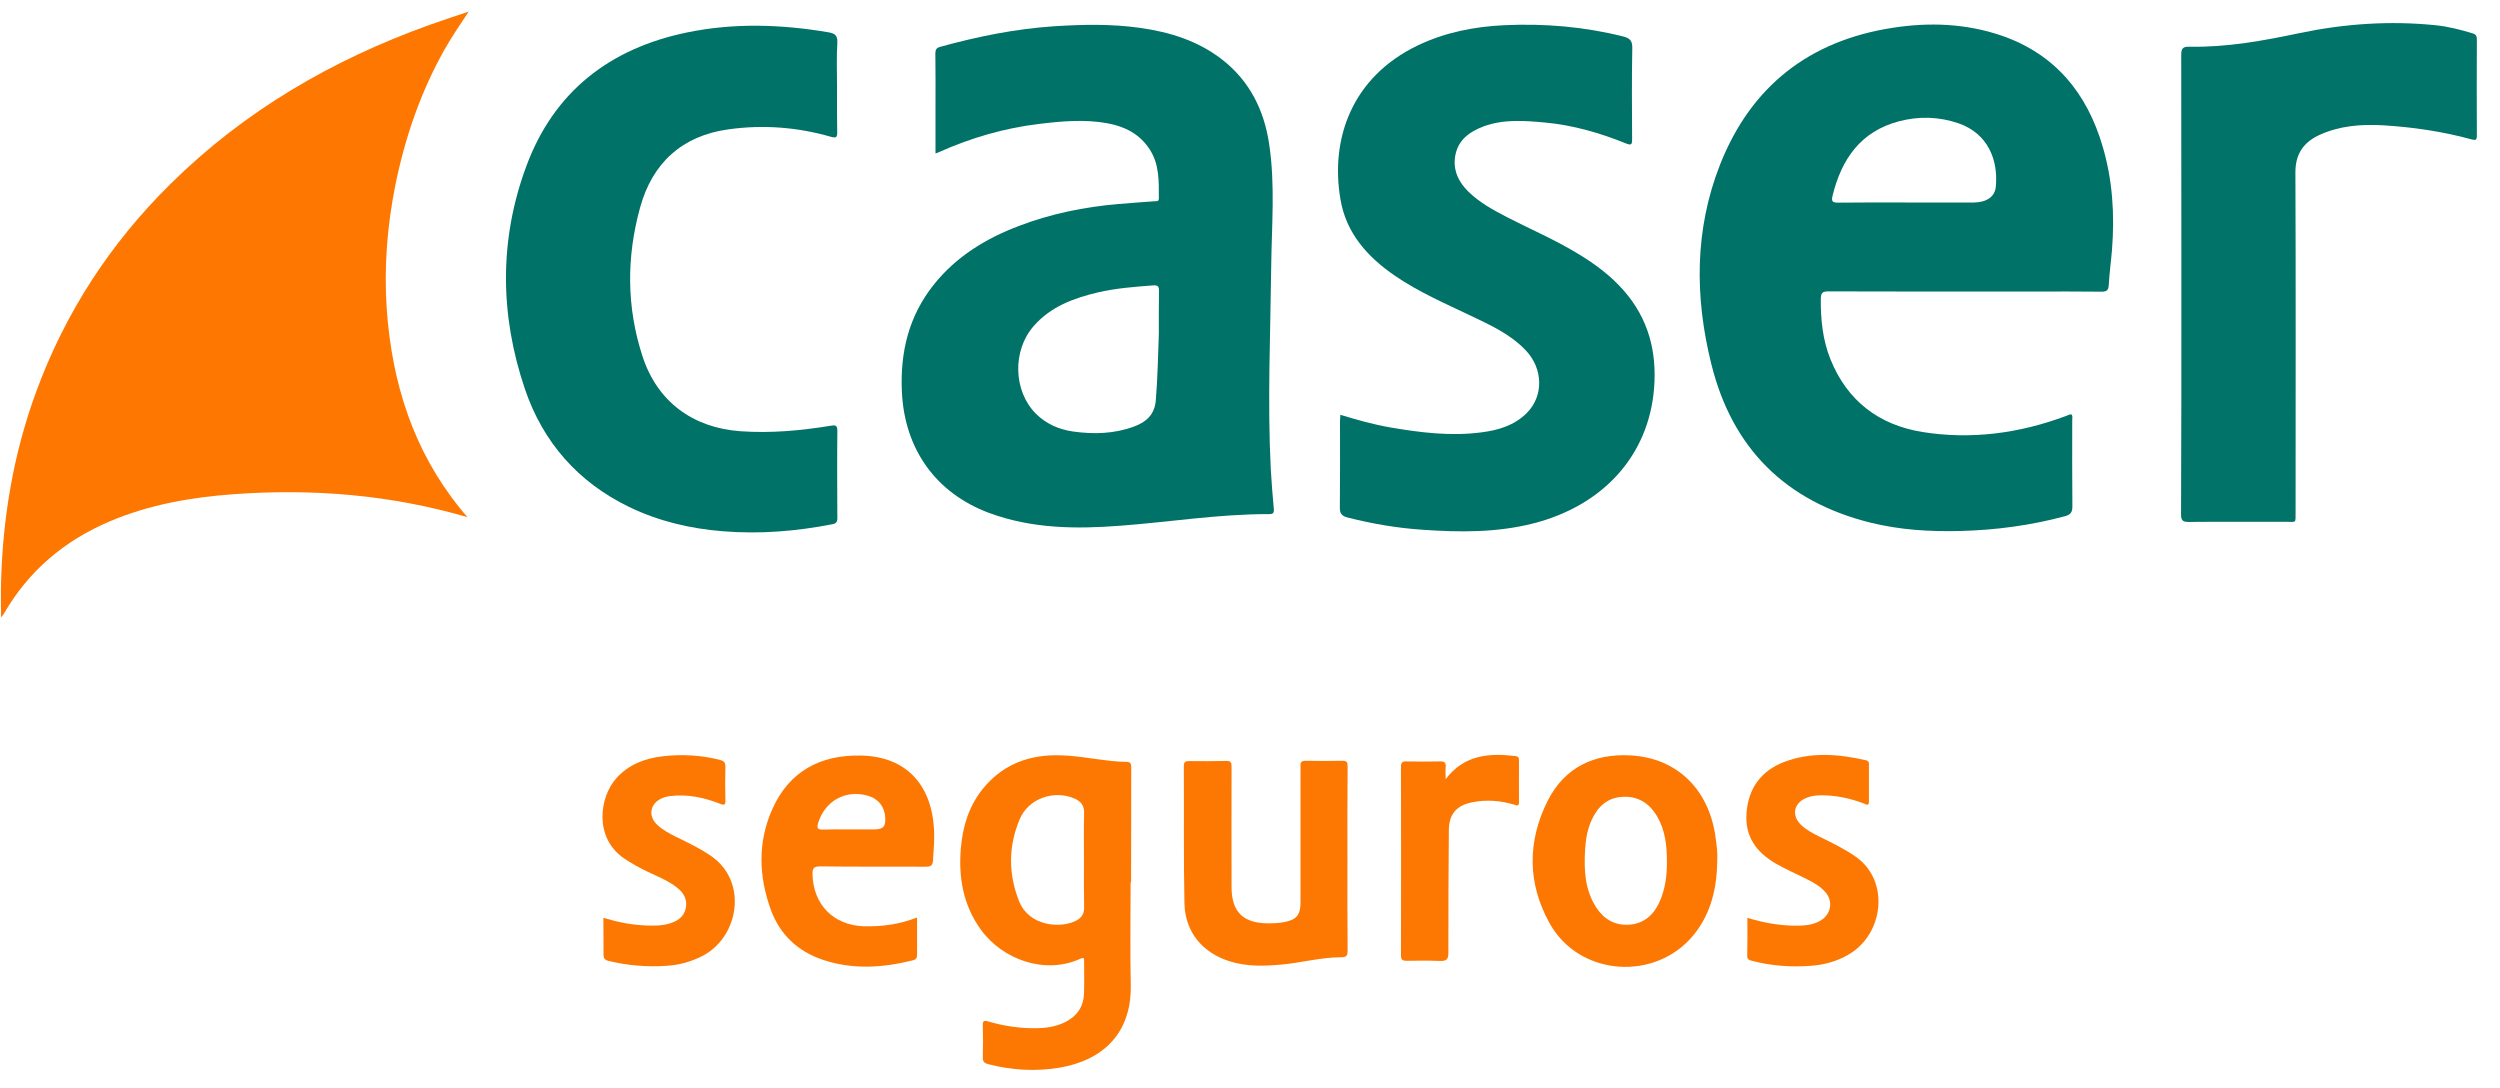
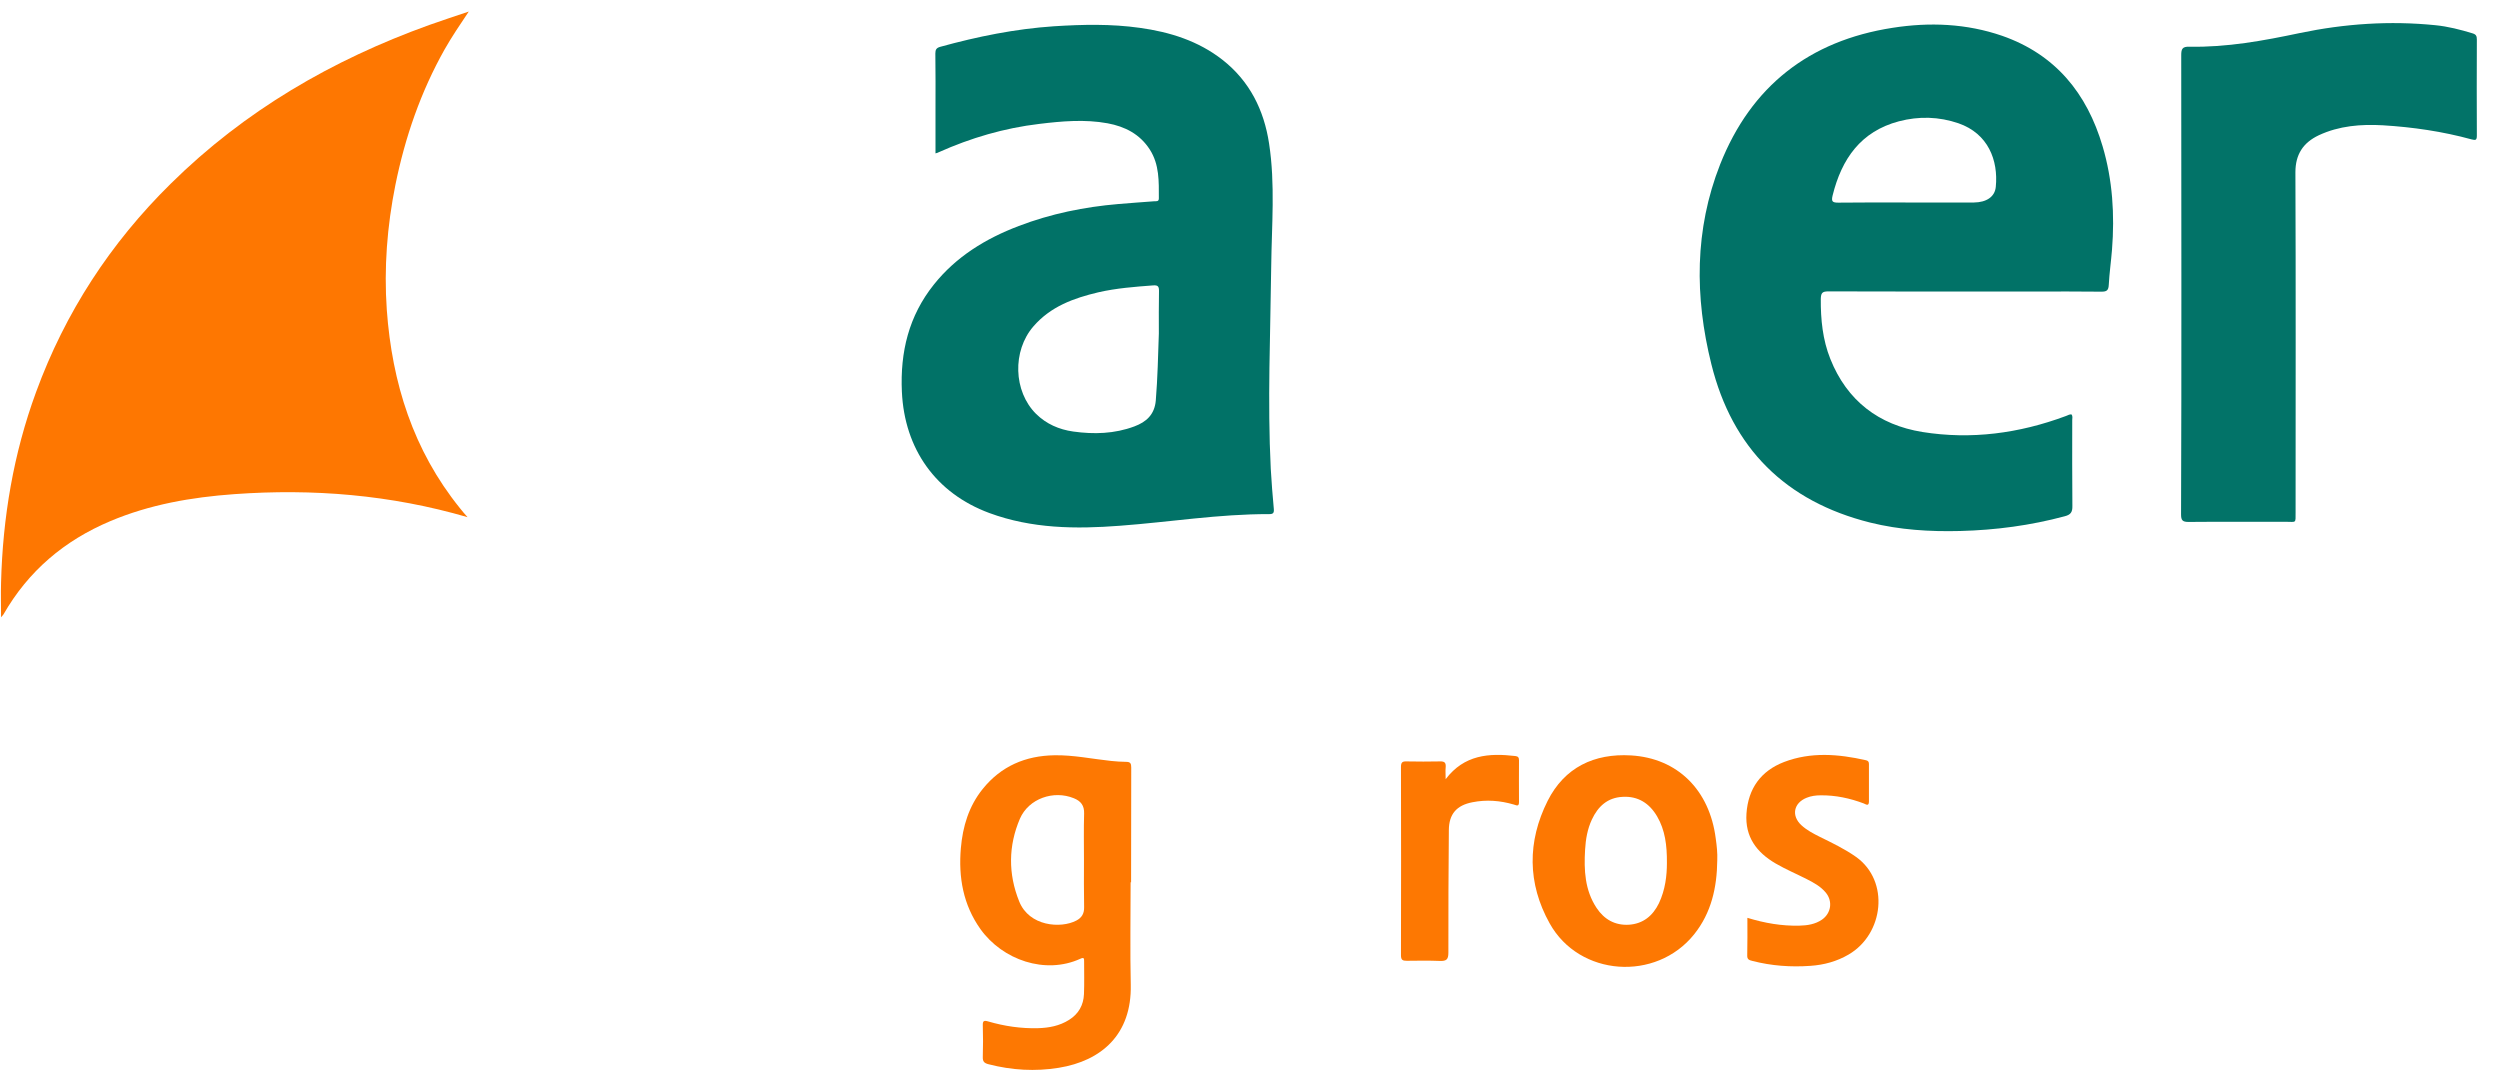
<svg xmlns="http://www.w3.org/2000/svg" width="85" height="37" viewBox="0 0 85 37" fill="none">
  <path d="M15.897 17.584C13.282 16.822 10.641 16.608 7.964 16.801C6.513 16.906 5.093 17.151 3.747 17.72C2.191 18.377 0.965 19.411 0.119 20.888C0.109 20.909 0.088 20.924 0.036 20.987C0.036 20.564 0.025 20.188 0.036 19.813C0.093 17.589 0.459 15.423 1.226 13.331C2.217 10.622 3.757 8.263 5.808 6.243C8.319 3.764 11.293 2.037 14.602 0.847C15.025 0.695 15.448 0.56 15.938 0.393C15.63 0.852 15.359 1.254 15.119 1.676C14.305 3.122 13.772 4.667 13.444 6.285C13.162 7.689 13.052 9.103 13.151 10.533C13.329 13.017 14.049 15.309 15.636 17.276C15.714 17.381 15.803 17.474 15.897 17.584Z" fill="#FE7701" />
  <path d="M31.807 5.215C31.807 4.703 31.807 4.202 31.807 3.707C31.807 3.075 31.812 2.449 31.802 1.817C31.802 1.687 31.839 1.629 31.964 1.593C33.232 1.243 34.516 0.982 35.836 0.893C36.812 0.831 37.783 0.81 38.749 0.946C39.772 1.087 40.742 1.389 41.567 2.036C42.491 2.762 42.976 3.743 43.148 4.876C43.362 6.264 43.237 7.668 43.221 9.066C43.195 11.358 43.091 13.649 43.206 15.94C43.232 16.399 43.268 16.853 43.31 17.307C43.321 17.443 43.284 17.48 43.154 17.48C41.447 17.474 39.766 17.751 38.07 17.876C36.572 17.991 35.08 17.975 33.639 17.443C31.818 16.77 30.753 15.267 30.664 13.32C30.602 11.968 30.899 10.742 31.75 9.677C32.512 8.722 33.514 8.111 34.641 7.683C35.732 7.266 36.864 7.036 38.023 6.937C38.43 6.901 38.837 6.875 39.244 6.843C39.312 6.838 39.401 6.864 39.401 6.744C39.401 6.17 39.422 5.596 39.093 5.084C38.754 4.557 38.248 4.302 37.658 4.192C36.885 4.051 36.108 4.119 35.335 4.213C34.145 4.354 33.008 4.688 31.912 5.178C31.891 5.194 31.86 5.199 31.807 5.215ZM39.401 11.337C39.401 10.857 39.396 10.371 39.406 9.891C39.406 9.74 39.37 9.693 39.213 9.703C38.587 9.75 37.961 9.797 37.345 9.938C36.51 10.136 35.721 10.418 35.132 11.102C34.417 11.932 34.453 13.304 35.226 14.072C35.575 14.416 36.009 14.604 36.489 14.672C37.193 14.771 37.893 14.75 38.566 14.499C38.973 14.348 39.255 14.098 39.297 13.617C39.359 12.855 39.375 12.094 39.401 11.337Z" fill="#017267" />
  <path d="M70.435 14.093C70.477 14.155 70.456 14.218 70.456 14.281C70.456 15.257 70.451 16.227 70.461 17.203C70.466 17.412 70.404 17.501 70.2 17.553C69.037 17.866 67.852 18.023 66.646 18.054C65.613 18.08 64.59 18.017 63.583 17.767C60.712 17.047 58.896 15.246 58.186 12.381C57.617 10.095 57.612 7.809 58.484 5.591C59.538 2.929 61.516 1.384 64.345 0.946C65.608 0.748 66.86 0.8 68.071 1.217C69.882 1.849 70.957 3.169 71.489 4.975C71.829 6.123 71.902 7.303 71.808 8.493C71.776 8.889 71.719 9.291 71.698 9.688C71.688 9.876 71.625 9.917 71.448 9.917C70.686 9.907 69.924 9.912 69.162 9.912C66.829 9.912 64.496 9.917 62.163 9.907C61.954 9.907 61.913 9.964 61.907 10.163C61.902 10.862 61.97 11.551 62.231 12.203C62.8 13.628 63.88 14.448 65.362 14.688C67.022 14.954 68.65 14.735 70.226 14.15C70.299 14.129 70.357 14.077 70.435 14.093ZM64.783 6.885C65.561 6.885 66.338 6.89 67.116 6.885C67.539 6.88 67.826 6.692 67.857 6.353C67.946 5.445 67.596 4.542 66.589 4.192C65.921 3.963 65.242 3.947 64.564 4.124C63.264 4.469 62.617 5.403 62.309 6.645C62.262 6.843 62.294 6.89 62.497 6.89C63.259 6.88 64.021 6.885 64.783 6.885Z" fill="#017267" />
-   <path d="M45.571 14.103C46.135 14.275 46.693 14.432 47.262 14.531C48.295 14.709 49.334 14.839 50.383 14.698C50.952 14.625 51.489 14.463 51.907 14.046C52.491 13.466 52.47 12.532 51.87 11.906C51.348 11.358 50.675 11.055 50.012 10.737C49.136 10.319 48.243 9.933 47.434 9.38C46.495 8.738 45.769 7.929 45.576 6.781C45.221 4.709 45.973 2.616 48.201 1.546C49.13 1.102 50.122 0.904 51.14 0.857C52.502 0.794 53.848 0.904 55.179 1.238C55.419 1.296 55.503 1.384 55.498 1.64C55.477 2.673 55.487 3.701 55.492 4.735C55.492 4.897 55.477 4.954 55.294 4.881C54.407 4.521 53.488 4.255 52.533 4.166C51.834 4.103 51.129 4.046 50.446 4.296C49.929 4.49 49.522 4.797 49.464 5.403C49.422 5.852 49.616 6.212 49.929 6.52C50.31 6.89 50.769 7.141 51.233 7.381C52.032 7.793 52.862 8.148 53.629 8.613C54.214 8.962 54.756 9.364 55.21 9.881C56.045 10.836 56.338 11.953 56.239 13.2C56.056 15.481 54.516 17.188 52.126 17.798C50.889 18.111 49.631 18.101 48.373 18.012C47.507 17.955 46.656 17.809 45.816 17.595C45.613 17.542 45.55 17.454 45.555 17.245C45.566 16.264 45.56 15.283 45.56 14.296C45.566 14.239 45.571 14.181 45.571 14.103Z" fill="#017267" />
-   <path d="M28.459 2.94C28.459 3.456 28.454 3.973 28.465 4.484C28.47 4.662 28.438 4.704 28.251 4.651C27.113 4.323 25.949 4.234 24.78 4.396C23.198 4.61 22.181 5.534 21.763 7.057C21.299 8.738 21.299 10.434 21.842 12.104C22.343 13.654 23.553 14.547 25.177 14.662C26.21 14.735 27.233 14.641 28.251 14.474C28.402 14.448 28.47 14.458 28.47 14.646C28.459 15.638 28.465 16.624 28.47 17.616C28.47 17.751 28.423 17.803 28.297 17.824C27.071 18.064 25.839 18.164 24.592 18.064C23.475 17.976 22.4 17.725 21.387 17.235C19.655 16.394 18.465 15.043 17.849 13.232C16.993 10.706 16.967 8.153 17.896 5.648C18.835 3.112 20.735 1.645 23.36 1.103C24.957 0.774 26.56 0.826 28.162 1.097C28.371 1.134 28.48 1.191 28.47 1.447C28.438 1.938 28.459 2.439 28.459 2.94Z" fill="#017267" />
  <path d="M74.167 9.656C74.167 7.062 74.167 4.469 74.162 1.875C74.162 1.661 74.203 1.582 74.438 1.588C75.712 1.614 76.959 1.384 78.196 1.123C79.72 0.805 81.254 0.7 82.804 0.857C83.232 0.899 83.655 1.008 84.067 1.134C84.187 1.17 84.213 1.227 84.213 1.342C84.208 2.433 84.208 3.519 84.213 4.609C84.213 4.766 84.172 4.776 84.036 4.74C83.049 4.469 82.037 4.322 81.019 4.26C80.273 4.218 79.532 4.275 78.838 4.599C78.311 4.849 78.044 5.246 78.044 5.857C78.06 9.714 78.05 13.565 78.05 17.422C78.05 17.808 78.076 17.741 77.721 17.741C76.614 17.746 75.513 17.735 74.407 17.746C74.198 17.746 74.156 17.683 74.156 17.485C74.167 14.875 74.167 12.266 74.167 9.656Z" fill="#027368" />
  <path d="M38.441 29.995C38.441 31.159 38.42 32.317 38.446 33.481C38.483 35.178 37.444 36.07 35.999 36.305C35.2 36.435 34.402 36.388 33.614 36.185C33.467 36.148 33.41 36.096 33.415 35.939C33.426 35.579 33.426 35.219 33.415 34.859C33.41 34.708 33.457 34.687 33.598 34.729C34.151 34.89 34.715 34.974 35.294 34.958C35.665 34.948 36.025 34.88 36.348 34.676C36.672 34.473 36.839 34.175 36.855 33.8C36.87 33.434 36.86 33.064 36.86 32.693C36.86 32.589 36.86 32.537 36.729 32.599C35.539 33.142 34.089 32.641 33.337 31.592C32.747 30.762 32.585 29.833 32.669 28.841C32.732 28.1 32.94 27.412 33.41 26.827C34.036 26.049 34.866 25.694 35.852 25.679C36.5 25.668 37.136 25.804 37.778 25.872C37.951 25.888 38.123 25.903 38.29 25.903C38.436 25.903 38.462 25.961 38.462 26.096C38.457 27.396 38.457 28.695 38.457 30C38.452 29.995 38.446 29.995 38.441 29.995ZM36.855 29.254C36.855 28.721 36.844 28.189 36.86 27.662C36.87 27.385 36.745 27.234 36.51 27.14C35.821 26.858 34.976 27.151 34.678 27.834C34.282 28.758 34.276 29.713 34.652 30.647C34.991 31.498 36.066 31.576 36.594 31.3C36.776 31.206 36.865 31.065 36.86 30.846C36.849 30.313 36.855 29.786 36.855 29.254Z" fill="#FD7802" />
  <path d="M58.387 29.249C58.377 30.167 58.189 31.034 57.599 31.769C56.304 33.382 53.695 33.205 52.688 31.394C51.931 30.037 51.926 28.612 52.62 27.229C53.194 26.091 54.201 25.611 55.454 25.684C57.04 25.778 58.126 26.863 58.335 28.508C58.371 28.758 58.397 29.003 58.387 29.249ZM56.675 29.343C56.68 28.737 56.612 28.22 56.341 27.756C56.08 27.312 55.694 27.062 55.167 27.093C54.655 27.119 54.332 27.417 54.123 27.866C53.972 28.189 53.914 28.534 53.893 28.889C53.852 29.583 53.883 30.266 54.285 30.872C54.546 31.263 54.911 31.467 55.381 31.441C55.866 31.409 56.195 31.138 56.404 30.71C56.623 30.245 56.675 29.76 56.675 29.343Z" fill="#FD7802" />
-   <path d="M31.18 31.195C31.18 31.644 31.18 32.056 31.18 32.464C31.18 32.568 31.148 32.625 31.039 32.651C30.01 32.907 28.988 32.975 27.97 32.631C27.124 32.343 26.519 31.78 26.211 30.94C25.793 29.791 25.757 28.628 26.263 27.5C26.843 26.211 27.907 25.658 29.28 25.689C30.788 25.721 31.68 26.655 31.759 28.226C31.774 28.57 31.743 28.909 31.722 29.254C31.712 29.431 31.639 29.468 31.477 29.468C30.282 29.463 29.087 29.473 27.892 29.457C27.672 29.457 27.62 29.515 27.625 29.729C27.651 30.757 28.34 31.462 29.374 31.493C29.984 31.509 30.579 31.43 31.18 31.195ZM28.857 28.2C29.149 28.2 29.442 28.2 29.739 28.2C30.031 28.194 30.11 28.106 30.099 27.808C30.084 27.438 29.869 27.161 29.515 27.057C28.753 26.832 28.038 27.234 27.813 27.996C27.761 28.168 27.813 28.21 27.98 28.205C28.267 28.194 28.565 28.2 28.857 28.2Z" fill="#FD7802" />
-   <path d="M45.813 29.222C45.813 30.256 45.808 31.284 45.819 32.317C45.819 32.505 45.772 32.547 45.589 32.547C44.9 32.547 44.232 32.74 43.548 32.797C42.969 32.85 42.39 32.865 41.821 32.688C40.887 32.401 40.292 31.691 40.271 30.71C40.24 29.154 40.26 27.599 40.25 26.044C40.25 25.908 40.302 25.877 40.422 25.877C40.85 25.882 41.273 25.882 41.701 25.872C41.873 25.866 41.873 25.96 41.873 26.086C41.868 27.443 41.873 28.8 41.873 30.162C41.873 31.002 42.265 31.388 43.105 31.393C43.303 31.393 43.496 31.388 43.689 31.346C44.086 31.263 44.211 31.106 44.217 30.704C44.217 29.353 44.217 28.006 44.217 26.655C44.217 26.451 44.222 26.247 44.217 26.039C44.211 25.913 44.258 25.866 44.383 25.866C44.801 25.872 45.218 25.877 45.636 25.866C45.803 25.861 45.819 25.929 45.819 26.07C45.808 27.124 45.813 28.173 45.813 29.222Z" fill="#FD7802" />
-   <path d="M20.515 31.206C21.016 31.357 21.496 31.451 21.986 31.467C22.247 31.477 22.508 31.477 22.764 31.399C23.03 31.321 23.244 31.18 23.312 30.898C23.375 30.616 23.275 30.392 23.051 30.204C22.738 29.948 22.362 29.802 22.002 29.63C21.736 29.504 21.48 29.358 21.235 29.197C20.17 28.482 20.389 27.078 20.963 26.451C21.386 25.987 21.934 25.783 22.524 25.715C23.176 25.637 23.829 25.674 24.476 25.835C24.611 25.872 24.664 25.919 24.664 26.06C24.653 26.446 24.653 26.827 24.664 27.213C24.669 27.386 24.611 27.38 24.481 27.328C23.933 27.114 23.369 26.994 22.78 27.067C22.691 27.078 22.602 27.099 22.519 27.135C22.096 27.312 22.018 27.751 22.362 28.059C22.545 28.226 22.764 28.341 22.983 28.45C23.395 28.654 23.808 28.847 24.183 29.108C25.431 29.974 25.128 31.837 23.907 32.49C23.51 32.699 23.087 32.813 22.644 32.839C21.986 32.881 21.339 32.829 20.697 32.672C20.561 32.641 20.515 32.584 20.52 32.438C20.52 32.036 20.515 31.629 20.515 31.206Z" fill="#FD7802" />
  <path d="M59.411 31.206C60.006 31.388 60.585 31.487 61.18 31.472C61.452 31.466 61.718 31.425 61.947 31.268C62.261 31.049 62.318 30.642 62.078 30.35C61.9 30.136 61.666 30.01 61.42 29.885C61.071 29.708 60.711 29.556 60.371 29.358C59.719 28.977 59.328 28.45 59.38 27.662C59.437 26.811 59.87 26.211 60.658 25.908C61.572 25.559 62.506 25.637 63.435 25.846C63.513 25.861 63.544 25.898 63.544 25.976C63.544 26.399 63.544 26.827 63.544 27.25C63.544 27.432 63.435 27.343 63.367 27.317C62.897 27.14 62.412 27.036 61.906 27.041C61.739 27.041 61.577 27.062 61.425 27.124C60.982 27.302 60.898 27.735 61.248 28.058C61.431 28.226 61.65 28.34 61.869 28.45C62.292 28.659 62.72 28.862 63.111 29.139C64.254 29.958 64.051 31.754 62.855 32.453C62.454 32.688 62.015 32.808 61.551 32.839C60.888 32.886 60.23 32.839 59.583 32.672C59.484 32.646 59.401 32.63 59.406 32.489C59.416 32.077 59.411 31.66 59.411 31.206Z" fill="#FD7802" />
  <path d="M49.152 26.493C49.783 25.658 50.629 25.601 51.521 25.705C51.615 25.715 51.646 25.757 51.646 25.846C51.646 26.321 51.641 26.796 51.646 27.271C51.646 27.443 51.552 27.375 51.469 27.354C51.004 27.218 50.54 27.182 50.065 27.276C49.522 27.38 49.266 27.678 49.261 28.221C49.251 29.609 49.24 31.002 49.245 32.391C49.245 32.625 49.178 32.678 48.959 32.672C48.583 32.657 48.207 32.662 47.831 32.667C47.69 32.667 47.633 32.641 47.633 32.479C47.638 30.345 47.638 28.21 47.633 26.075C47.633 25.914 47.685 25.882 47.831 25.888C48.207 25.893 48.583 25.898 48.959 25.888C49.131 25.882 49.167 25.945 49.152 26.102C49.141 26.206 49.152 26.326 49.152 26.493Z" fill="#FD7802" />
</svg>